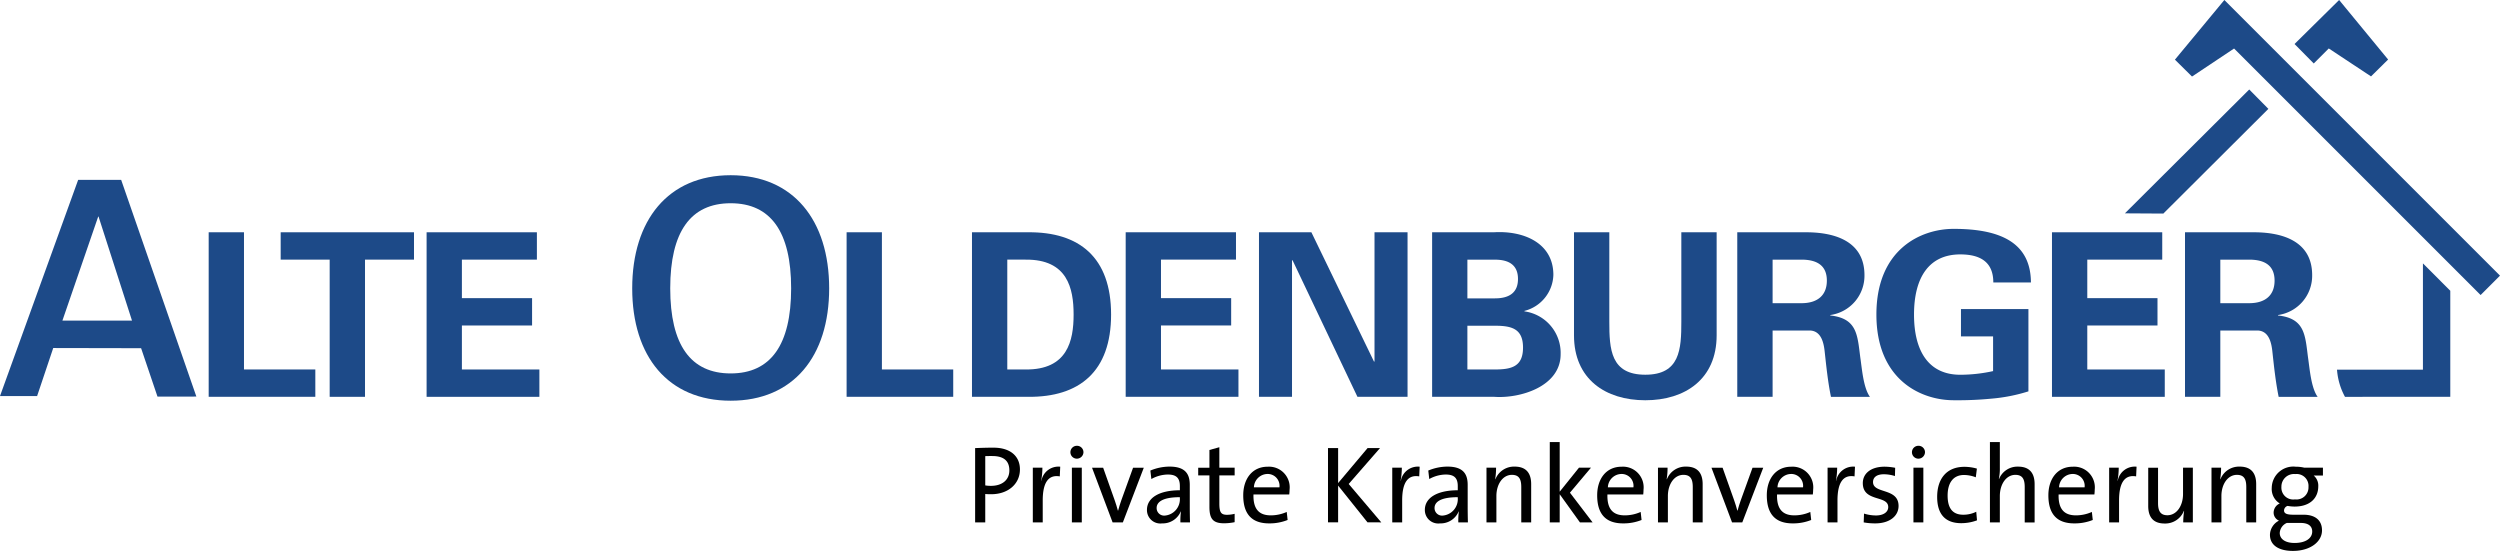
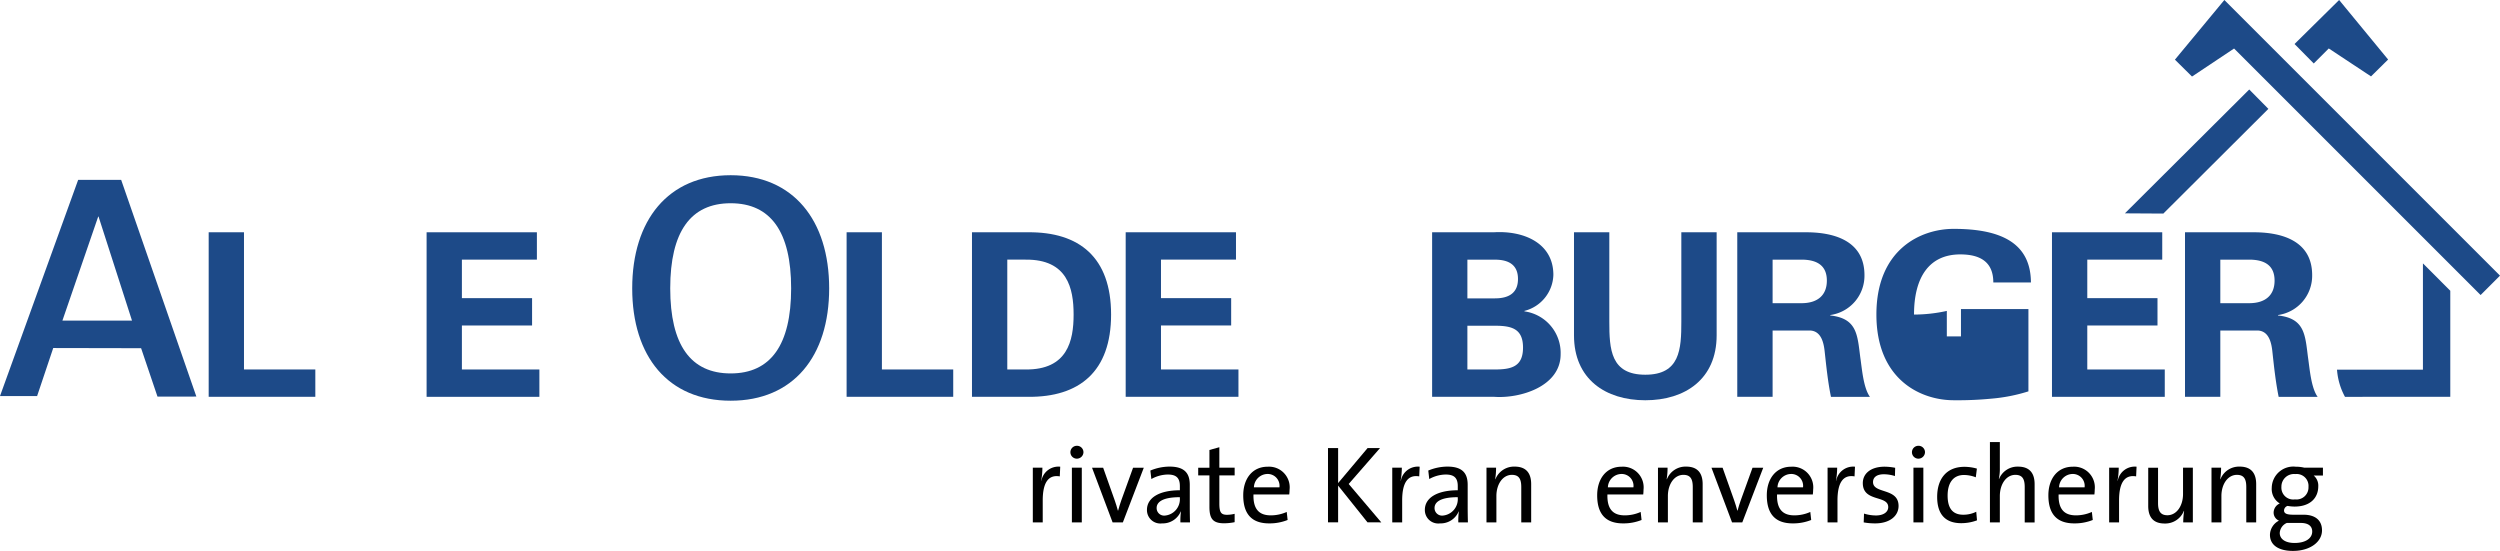
<svg xmlns="http://www.w3.org/2000/svg" width="280.001" height="61.702" viewBox="0 0 280.001 61.702">
  <g id="alte-oldenburger" transform="translate(-1.151 -2.456)">
    <g id="Logo_neu" transform="translate(1.151 2.456)">
      <g id="Gruppe_1806" data-name="Gruppe 1806" transform="translate(0 20.145)">
        <path id="Pfad_1317" data-name="Pfad 1317" d="M18.79,75.754l4.354-.007-8.423-24.27H9.905L1.151,75.691H5.307l1.806-5.38,9.842.02Zm-2.856-8.517H8.142L12.153,55.58h.032Z" transform="translate(-1.151 -51.477)" fill="#1d4a88" />
        <path id="Pfad_1318" data-name="Pfad 1318" d="M58.025,84.189V65.76H61.98V81.127h7.99v3.063Z" transform="translate(-34.653 -59.89)" fill="#1d4a88" />
-         <path id="Pfad_1319" data-name="Pfad 1319" d="M77.646,65.76H92.578v3.063H87.091V84.189H83.134V68.823H77.646Z" transform="translate(-46.21 -59.89)" fill="#1d4a88" />
        <path id="Pfad_1320" data-name="Pfad 1320" d="M117.415,65.76h12.353v3.063h-8.4v4.314h7.861V76.2h-7.861v4.927h8.679v3.063H117.415Z" transform="translate(-69.636 -59.89)" fill="#1d4a88" />
      </g>
      <g id="Gruppe_1807" data-name="Gruppe 1807" transform="translate(70.808 19.624)">
        <path id="Pfad_1321" data-name="Pfad 1321" d="M184.483,50.209c-7.01,0-11.029,5.043-11.029,12.672s4.02,12.584,11.029,12.584,11.03-4.953,11.03-12.584-4.02-12.672-11.03-12.672m0,22.2c-4.493,0-6.771-3.207-6.771-9.531s2.278-9.53,6.771-9.53,6.771,3.208,6.771,9.53-2.278,9.531-6.771,9.531" transform="translate(-173.454 -50.209)" fill="#1d4a88" />
        <path id="Pfad_1322" data-name="Pfad 1322" d="M231.884,84.189V65.76h3.954V81.127h7.988v3.063Z" transform="translate(-207.872 -59.369)" fill="#1d4a88" />
        <path id="Pfad_1323" data-name="Pfad 1323" d="M266.054,65.759h6.28c5.74-.051,9.3,2.808,9.3,9.214s-3.564,9.269-9.3,9.216h-6.28V65.759m3.954,15.367h2.043c4.7.05,5.385-3.215,5.385-6.153s-.688-6.2-5.385-6.15h-2.043Z" transform="translate(-228 -59.368)" fill="#1d4a88" />
        <path id="Pfad_1324" data-name="Pfad 1324" d="M307.946,65.76H320.3v3.063H311.9v4.314h7.86V76.2H311.9v4.927h8.676v3.063H307.946Z" transform="translate(-252.677 -59.369)" fill="#1d4a88" />
-         <path id="Pfad_1325" data-name="Pfad 1325" d="M355.3,84.189l-7.277-15.314-.051.05V84.189h-3.7V65.76h5.87l7.021,14.5.049-.051V65.76h3.7V84.189Z" transform="translate(-274.074 -59.369)" fill="#1d4a88" />
        <path id="Pfad_1326" data-name="Pfad 1326" d="M391.46,84.161V65.732h6.915c3.3-.2,6.665,1.175,6.665,4.773a4.291,4.291,0,0,1-3.242,4.033v.052a4.7,4.7,0,0,1,4.056,4.8c0,3.65-4.592,4.975-7.423,4.772H391.46M398.5,73.134c1.66,0,2.577-.69,2.577-2.171S400.165,68.8,398.5,68.8h-3.09v4.339h3.09Zm0,7.964c1.864,0,3.141-.332,3.141-2.45S400.369,76.2,398.5,76.2h-3.09v4.9h3.09Z" transform="translate(-301.87 -59.341)" fill="#1d4a88" />
        <path id="Pfad_1327" data-name="Pfad 1327" d="M446.105,65.76V77.3c0,4.9-3.521,7.274-7.989,7.274s-7.988-2.374-7.988-7.274V65.76h3.956V75.766c0,3.114.151,5.948,4.032,5.948s4.034-2.834,4.034-5.948V65.76h3.955" transform="translate(-324.648 -59.369)" fill="#1d4a88" />
        <path id="Pfad_1328" data-name="Pfad 1328" d="M478.585,84.191h-3.957V65.762h7.836c3.168.025,6.41,1.045,6.41,4.8a4.443,4.443,0,0,1-3.832,4.467v.049c3.038.333,3.038,2.2,3.371,4.749.178,1.175.332,3.347,1.073,4.366h-4.365c-.335-1.632-.509-3.293-.691-4.953-.1-1.021-.358-2.424-1.658-2.477h-4.187v7.43m0-10.491h3.32c1.734-.025,2.756-.9,2.756-2.529s-1.022-2.322-2.756-2.347h-3.32Z" transform="translate(-350.861 -59.37)" fill="#1d4a88" />
-         <path id="Pfad_1329" data-name="Pfad 1329" d="M522.018,76.88V73.818h7.555v9.215a18.935,18.935,0,0,1-4.136.815,39.166,39.166,0,0,1-4.238.179c-3.649,0-8.652-2.271-8.652-9.6s5-9.594,8.652-9.594c5.337,0,8.629,1.606,8.655,6h-4.213c0-2.346-1.532-3.139-3.7-3.139-3.5,0-5.181,2.58-5.181,6.738s1.684,6.741,5.181,6.741a17.253,17.253,0,0,0,3.674-.409V76.88h-3.6" transform="translate(-373.197 -58.824)" fill="#1d4a88" />
+         <path id="Pfad_1329" data-name="Pfad 1329" d="M522.018,76.88V73.818h7.555v9.215a18.935,18.935,0,0,1-4.136.815,39.166,39.166,0,0,1-4.238.179c-3.649,0-8.652-2.271-8.652-9.6s5-9.594,8.652-9.594c5.337,0,8.629,1.606,8.655,6h-4.213c0-2.346-1.532-3.139-3.7-3.139-3.5,0-5.181,2.58-5.181,6.738a17.253,17.253,0,0,0,3.674-.409V76.88h-3.6" transform="translate(-373.197 -58.824)" fill="#1d4a88" />
        <path id="Pfad_1330" data-name="Pfad 1330" d="M560.4,65.76h12.35v3.063h-8.395v4.314h7.863V76.2h-7.863v4.927h8.678v3.063H560.4Z" transform="translate(-401.386 -59.369)" fill="#1d4a88" />
        <path id="Pfad_1331" data-name="Pfad 1331" d="M600.606,84.191h-3.955V65.762h7.835c3.166.025,6.407,1.045,6.407,4.8a4.441,4.441,0,0,1-3.828,4.467v.049c3.038.333,3.038,2.2,3.37,4.749.178,1.175.332,3.347,1.071,4.366h-4.366c-.33-1.632-.51-3.293-.691-4.953-.1-1.021-.353-2.424-1.658-2.477h-4.185v7.43m0-10.491h3.318c1.738-.025,2.759-.9,2.759-2.529s-1.02-2.322-2.759-2.347h-3.318Z" transform="translate(-422.738 -59.37)" fill="#1d4a88" />
      </g>
      <g id="Gruppe_1809" data-name="Gruppe 1809" transform="translate(237.99)">
        <path id="Pfad_1332" data-name="Pfad 1332" d="M630.313,33.328,599.441,2.456l-5.536,6.682,1.914,1.89,4.711-3.138L628.141,35.5Z" transform="translate(-588.303 -2.456)" fill="#1d4a88" />
        <g id="Gruppe_1808" data-name="Gruppe 1808">
          <path id="Pfad_1333" data-name="Pfad 1333" d="M631.5,2.456l-4.993,4.929,2.151,2.181,1.682-1.683,4.732,3.13,1.914-1.889Z" transform="translate(-607.507 -2.456)" fill="#1d4a88" />
          <path id="Pfad_1334" data-name="Pfad 1334" d="M584.577,40.743l11.764-11.727-2.143-2.17L580.272,40.717Z" transform="translate(-580.272 -16.823)" fill="#1d4a88" />
        </g>
        <path id="Pfad_1335" data-name="Pfad 1335" d="M650.764,89.185V77.306L647.7,74.241v11.9h-9.624a7.489,7.489,0,0,0,.894,3.046Z" transform="translate(-614.321 -44.741)" fill="#1d4a88" />
      </g>
    </g>
    <g id="Zusatz_neu" transform="translate(110.366 51.966)">
      <g id="Gruppe_1810" data-name="Gruppe 1810">
-         <path id="Pfad_1336" data-name="Pfad 1336" d="M268.713,129.677a6.12,6.12,0,0,1-.666-.025v3.18h-1.134v-8.321c.616-.025,1.294-.049,2.047-.049,1.911,0,2.971.962,2.971,2.441C271.931,128.53,270.6,129.677,268.713,129.677Zm.123-4.278c-.308,0-.555,0-.789.012v3.279a3.947,3.947,0,0,0,.678.049c1.233-.012,2.022-.678,2.022-1.726S270.143,125.4,268.836,125.4Z" transform="translate(-266.913 -123.834)" />
        <path id="Pfad_1337" data-name="Pfad 1337" d="M285.654,130.716c-1.294-.222-1.91.727-1.91,2.687v2.466h-1.11v-6.127h1.073a8.18,8.18,0,0,1-.136,1.455h.025a1.937,1.937,0,0,1,2.108-1.566Z" transform="translate(-276.173 -126.87)" />
        <path id="Pfad_1338" data-name="Pfad 1338" d="M293.573,125.394a.721.721,0,1,1,0-1.442.721.721,0,0,1,.74.715A.739.739,0,0,1,293.573,125.394Zm-.555,7.138v-6.127h1.11v6.127Z" transform="translate(-282.181 -123.533)" />
        <path id="Pfad_1339" data-name="Pfad 1339" d="M302.226,136.05h-1.147l-2.305-6.127h1.245l1.294,3.649c.136.395.259.777.358,1.158h.025c.1-.358.21-.752.345-1.121l1.331-3.686h1.2Z" transform="translate(-285.681 -127.05)" />
        <path id="Pfad_1340" data-name="Pfad 1340" d="M317.486,135.873a7.545,7.545,0,0,1,.062-1.221h-.025a2.185,2.185,0,0,1-2.083,1.331,1.5,1.5,0,0,1-1.7-1.516c0-1.344,1.368-2.194,3.686-2.194v-.456c0-.851-.333-1.307-1.344-1.307a3.862,3.862,0,0,0-1.849.505l-.111-.95a5.62,5.62,0,0,1,2.145-.443c1.763,0,2.268.826,2.268,2.046v2.441c0,.579.012,1.233.025,1.763h-1.073Zm-.062-2.824c-2.133,0-2.6.654-2.6,1.208a.84.84,0,0,0,.937.85,1.84,1.84,0,0,0,1.664-1.947Z" transform="translate(-294.495 -126.873)" />
        <path id="Pfad_1341" data-name="Pfad 1341" d="M330.609,132.861c-1.258,0-1.64-.518-1.64-1.837V127.5h-1.258v-.863h1.258V124.65l1.11-.308v2.293h1.714v.863h-1.714v3.131c0,1.011.185,1.282.875,1.282a3.6,3.6,0,0,0,.838-.111v.937A5.978,5.978,0,0,1,330.609,132.861Z" transform="translate(-302.727 -123.763)" />
        <path id="Pfad_1342" data-name="Pfad 1342" d="M345.135,132.758h-4.006c-.049,1.64.629,2.342,1.936,2.342a4.373,4.373,0,0,0,1.788-.382l.1.9a5.433,5.433,0,0,1-2.071.382c-1.886,0-2.9-.986-2.9-3.143,0-1.837,1-3.205,2.737-3.205a2.316,2.316,0,0,1,2.453,2.577A4.681,4.681,0,0,1,345.135,132.758Zm-2.466-2.293a1.547,1.547,0,0,0-1.491,1.5h2.86A1.328,1.328,0,0,0,342.669,130.465Z" transform="translate(-309.954 -126.89)" />
        <path id="Pfad_1343" data-name="Pfad 1343" d="M367.508,132.9l-3.292-4.118V132.9h-1.134v-8.321h1.134v3.92l3.3-3.92h1.393L365.4,128.6l3.649,4.3Z" transform="translate(-323.561 -123.905)" />
        <path id="Pfad_1344" data-name="Pfad 1344" d="M383.622,130.716c-1.294-.222-1.911.727-1.911,2.687v2.466H380.6v-6.127h1.073a8.22,8.22,0,0,1-.136,1.455h.025a1.937,1.937,0,0,1,2.108-1.566Z" transform="translate(-333.882 -126.87)" />
        <path id="Pfad_1345" data-name="Pfad 1345" d="M393.228,135.873a7.6,7.6,0,0,1,.061-1.221h-.025a2.186,2.186,0,0,1-2.083,1.331,1.5,1.5,0,0,1-1.7-1.516c0-1.344,1.368-2.194,3.686-2.194v-.456c0-.851-.333-1.307-1.344-1.307a3.862,3.862,0,0,0-1.849.505l-.111-.95a5.621,5.621,0,0,1,2.145-.443c1.763,0,2.269.826,2.269,2.046v2.441c0,.579.012,1.233.025,1.763h-1.072Zm-.062-2.824c-2.132,0-2.6.654-2.6,1.208a.84.84,0,0,0,.937.85,1.84,1.84,0,0,0,1.664-1.947Z" transform="translate(-339.111 -126.873)" />
        <path id="Pfad_1346" data-name="Pfad 1346" d="M410.175,135.873v-3.957c0-.863-.234-1.368-1.048-1.368-1.011,0-1.738,1.023-1.738,2.379v2.947h-1.11v-6.127h1.073a7.531,7.531,0,0,1-.1,1.282l.025.012a2.241,2.241,0,0,1,2.158-1.417c1.405,0,1.849.875,1.849,1.96v4.29Z" transform="translate(-349.007 -126.874)" />
-         <path id="Pfad_1347" data-name="Pfad 1347" d="M426.907,131.932l-2.268-3.156v3.156h-1.11v-9h1.11v5.56l2.158-2.687h1.344l-2.354,2.8,2.54,3.329h-1.418Z" transform="translate(-359.168 -122.933)" />
        <path id="Pfad_1348" data-name="Pfad 1348" d="M441.61,132.758H437.6c-.049,1.64.629,2.342,1.936,2.342a4.371,4.371,0,0,0,1.788-.382l.1.9a5.432,5.432,0,0,1-2.071.382c-1.886,0-2.9-.986-2.9-3.143,0-1.837,1-3.205,2.737-3.205a2.316,2.316,0,0,1,2.453,2.577A4.59,4.59,0,0,1,441.61,132.758Zm-2.466-2.293a1.547,1.547,0,0,0-1.492,1.5h2.86A1.328,1.328,0,0,0,439.145,130.465Z" transform="translate(-366.783 -126.89)" />
        <path id="Pfad_1349" data-name="Pfad 1349" d="M456.913,135.873v-3.957c0-.863-.234-1.368-1.048-1.368-1.011,0-1.738,1.023-1.738,2.379v2.947h-1.11v-6.127h1.073a7.531,7.531,0,0,1-.1,1.282l.025.012a2.241,2.241,0,0,1,2.157-1.417c1.405,0,1.849.875,1.849,1.96v4.29Z" transform="translate(-376.538 -126.874)" />
        <path id="Pfad_1350" data-name="Pfad 1350" d="M471.045,136.05H469.9l-2.305-6.127h1.245l1.294,3.649c.136.395.259.777.358,1.158h.025c.1-.358.21-.752.345-1.121l1.331-3.686h1.2Z" transform="translate(-385.124 -127.05)" />
        <path id="Pfad_1351" data-name="Pfad 1351" d="M487.831,132.758h-4.007c-.049,1.64.629,2.342,1.936,2.342a4.37,4.37,0,0,0,1.788-.382l.1.9a5.432,5.432,0,0,1-2.071.382c-1.886,0-2.9-.986-2.9-3.143,0-1.837,1-3.205,2.737-3.205a2.316,2.316,0,0,1,2.453,2.577A4.681,4.681,0,0,1,487.831,132.758Zm-2.466-2.293a1.547,1.547,0,0,0-1.492,1.5h2.86A1.328,1.328,0,0,0,485.366,130.465Z" transform="translate(-394.009 -126.89)" />
        <path id="Pfad_1352" data-name="Pfad 1352" d="M502.259,130.716c-1.294-.222-1.91.727-1.91,2.687v2.466h-1.11v-6.127h1.073a8.22,8.22,0,0,1-.136,1.455h.025a1.937,1.937,0,0,1,2.108-1.566Z" transform="translate(-403.765 -126.87)" />
        <path id="Pfad_1353" data-name="Pfad 1353" d="M510.233,136a7.031,7.031,0,0,1-1.294-.111l.037-.986a4.569,4.569,0,0,0,1.344.21c.814,0,1.368-.37,1.368-.937,0-1.368-2.848-.53-2.848-2.688,0-1.036.851-1.837,2.453-1.837a6.265,6.265,0,0,1,1.171.124l-.025.924a4.159,4.159,0,0,0-1.233-.2c-.814,0-1.221.345-1.221.875,0,1.344,2.86.616,2.86,2.675C512.846,135.163,511.86,136,510.233,136Z" transform="translate(-409.42 -126.891)" />
        <path id="Pfad_1354" data-name="Pfad 1354" d="M522.928,125.394a.721.721,0,1,1,0-1.442.721.721,0,0,1,.74.715A.74.74,0,0,1,522.928,125.394Zm-.554,7.138v-6.127h1.11v6.127Z" transform="translate(-417.283 -123.533)" />
        <path id="Pfad_1355" data-name="Pfad 1355" d="M531.8,135.995c-1.467,0-2.688-.69-2.688-2.947,0-1.973,1.011-3.365,3.057-3.365a5.14,5.14,0,0,1,1.393.2l-.123.974a3.706,3.706,0,0,0-1.319-.259c-1.233,0-1.837.912-1.837,2.305,0,1.2.395,2.145,1.751,2.145a3.242,3.242,0,0,0,1.455-.333l.086.962A5.069,5.069,0,0,1,531.8,135.995Z" transform="translate(-421.364 -126.909)" />
        <path id="Pfad_1356" data-name="Pfad 1356" d="M547.384,131.932v-3.957c0-.863-.234-1.368-1.048-1.368-1.011,0-1.738,1.023-1.738,2.379v2.947h-1.11v-9h1.11v2.9a5.412,5.412,0,0,1-.111,1.221l.025.012a2.217,2.217,0,0,1,2.132-1.38c1.405,0,1.849.875,1.849,1.96v4.29h-1.11Z" transform="translate(-429.83 -122.933)" />
        <path id="Pfad_1357" data-name="Pfad 1357" d="M564.571,132.758h-4.007c-.049,1.64.629,2.342,1.936,2.342a4.37,4.37,0,0,0,1.788-.382l.1.9a5.432,5.432,0,0,1-2.071.382c-1.886,0-2.9-.986-2.9-3.143,0-1.837,1-3.205,2.737-3.205a2.316,2.316,0,0,1,2.453,2.577A4.59,4.59,0,0,1,564.571,132.758Zm-2.466-2.293a1.547,1.547,0,0,0-1.492,1.5h2.86A1.328,1.328,0,0,0,562.106,130.465Z" transform="translate(-439.213 -126.89)" />
        <path id="Pfad_1358" data-name="Pfad 1358" d="M579,130.716c-1.294-.222-1.911.727-1.911,2.687v2.466h-1.11v-6.127h1.073a8.22,8.22,0,0,1-.136,1.455h.025a1.937,1.937,0,0,1,2.108-1.566Z" transform="translate(-448.968 -126.87)" />
        <path id="Pfad_1359" data-name="Pfad 1359" d="M590.547,136.05a9.032,9.032,0,0,1,.1-1.282l-.025-.012a2.241,2.241,0,0,1-2.158,1.417c-1.405,0-1.837-.875-1.837-1.96v-4.29h1.1v3.957c0,.863.247,1.368,1.048,1.368,1.011,0,1.751-1.023,1.751-2.379v-2.947h1.1v6.127Z" transform="translate(-455.24 -127.05)" />
        <path id="Pfad_1360" data-name="Pfad 1360" d="M607.772,135.873v-3.957c0-.863-.234-1.368-1.048-1.368-1.011,0-1.738,1.023-1.738,2.379v2.947h-1.11v-6.127h1.073a7.524,7.524,0,0,1-.1,1.282l.025.012a2.241,2.241,0,0,1,2.157-1.417c1.405,0,1.849.875,1.849,1.96v4.29Z" transform="translate(-465.402 -126.874)" />
        <path id="Pfad_1361" data-name="Pfad 1361" d="M622.383,139.083c-1.578,0-2.577-.628-2.577-1.8a1.831,1.831,0,0,1,1.011-1.59.977.977,0,0,1-.6-.9,1.13,1.13,0,0,1,.69-1.023,1.893,1.893,0,0,1-.9-1.751,2.416,2.416,0,0,1,2.688-2.367,4.013,4.013,0,0,1,.962.111h2.083v.875H624.7a1.477,1.477,0,0,1,.518,1.2c0,1.319-.912,2.28-2.663,2.28a4.9,4.9,0,0,1-.777-.074.559.559,0,0,0-.395.505c0,.345.308.481,1.048.481h1.134c1.331,0,2.071.641,2.071,1.751C625.637,138.072,624.306,139.083,622.383,139.083Zm.875-3.131h-1.566a1.3,1.3,0,0,0-.789,1.121c0,.727.691,1.121,1.652,1.121,1.258,0,1.984-.53,1.984-1.282C624.54,136.321,624.121,135.952,623.258,135.952Zm-.616-5.474a1.408,1.408,0,0,0-1.553,1.43,1.325,1.325,0,0,0,1.516,1.405,1.347,1.347,0,0,0,1.516-1.405A1.33,1.33,0,0,0,622.642,130.478Z" transform="translate(-474.785 -126.891)" />
      </g>
    </g>
  </g>
</svg>